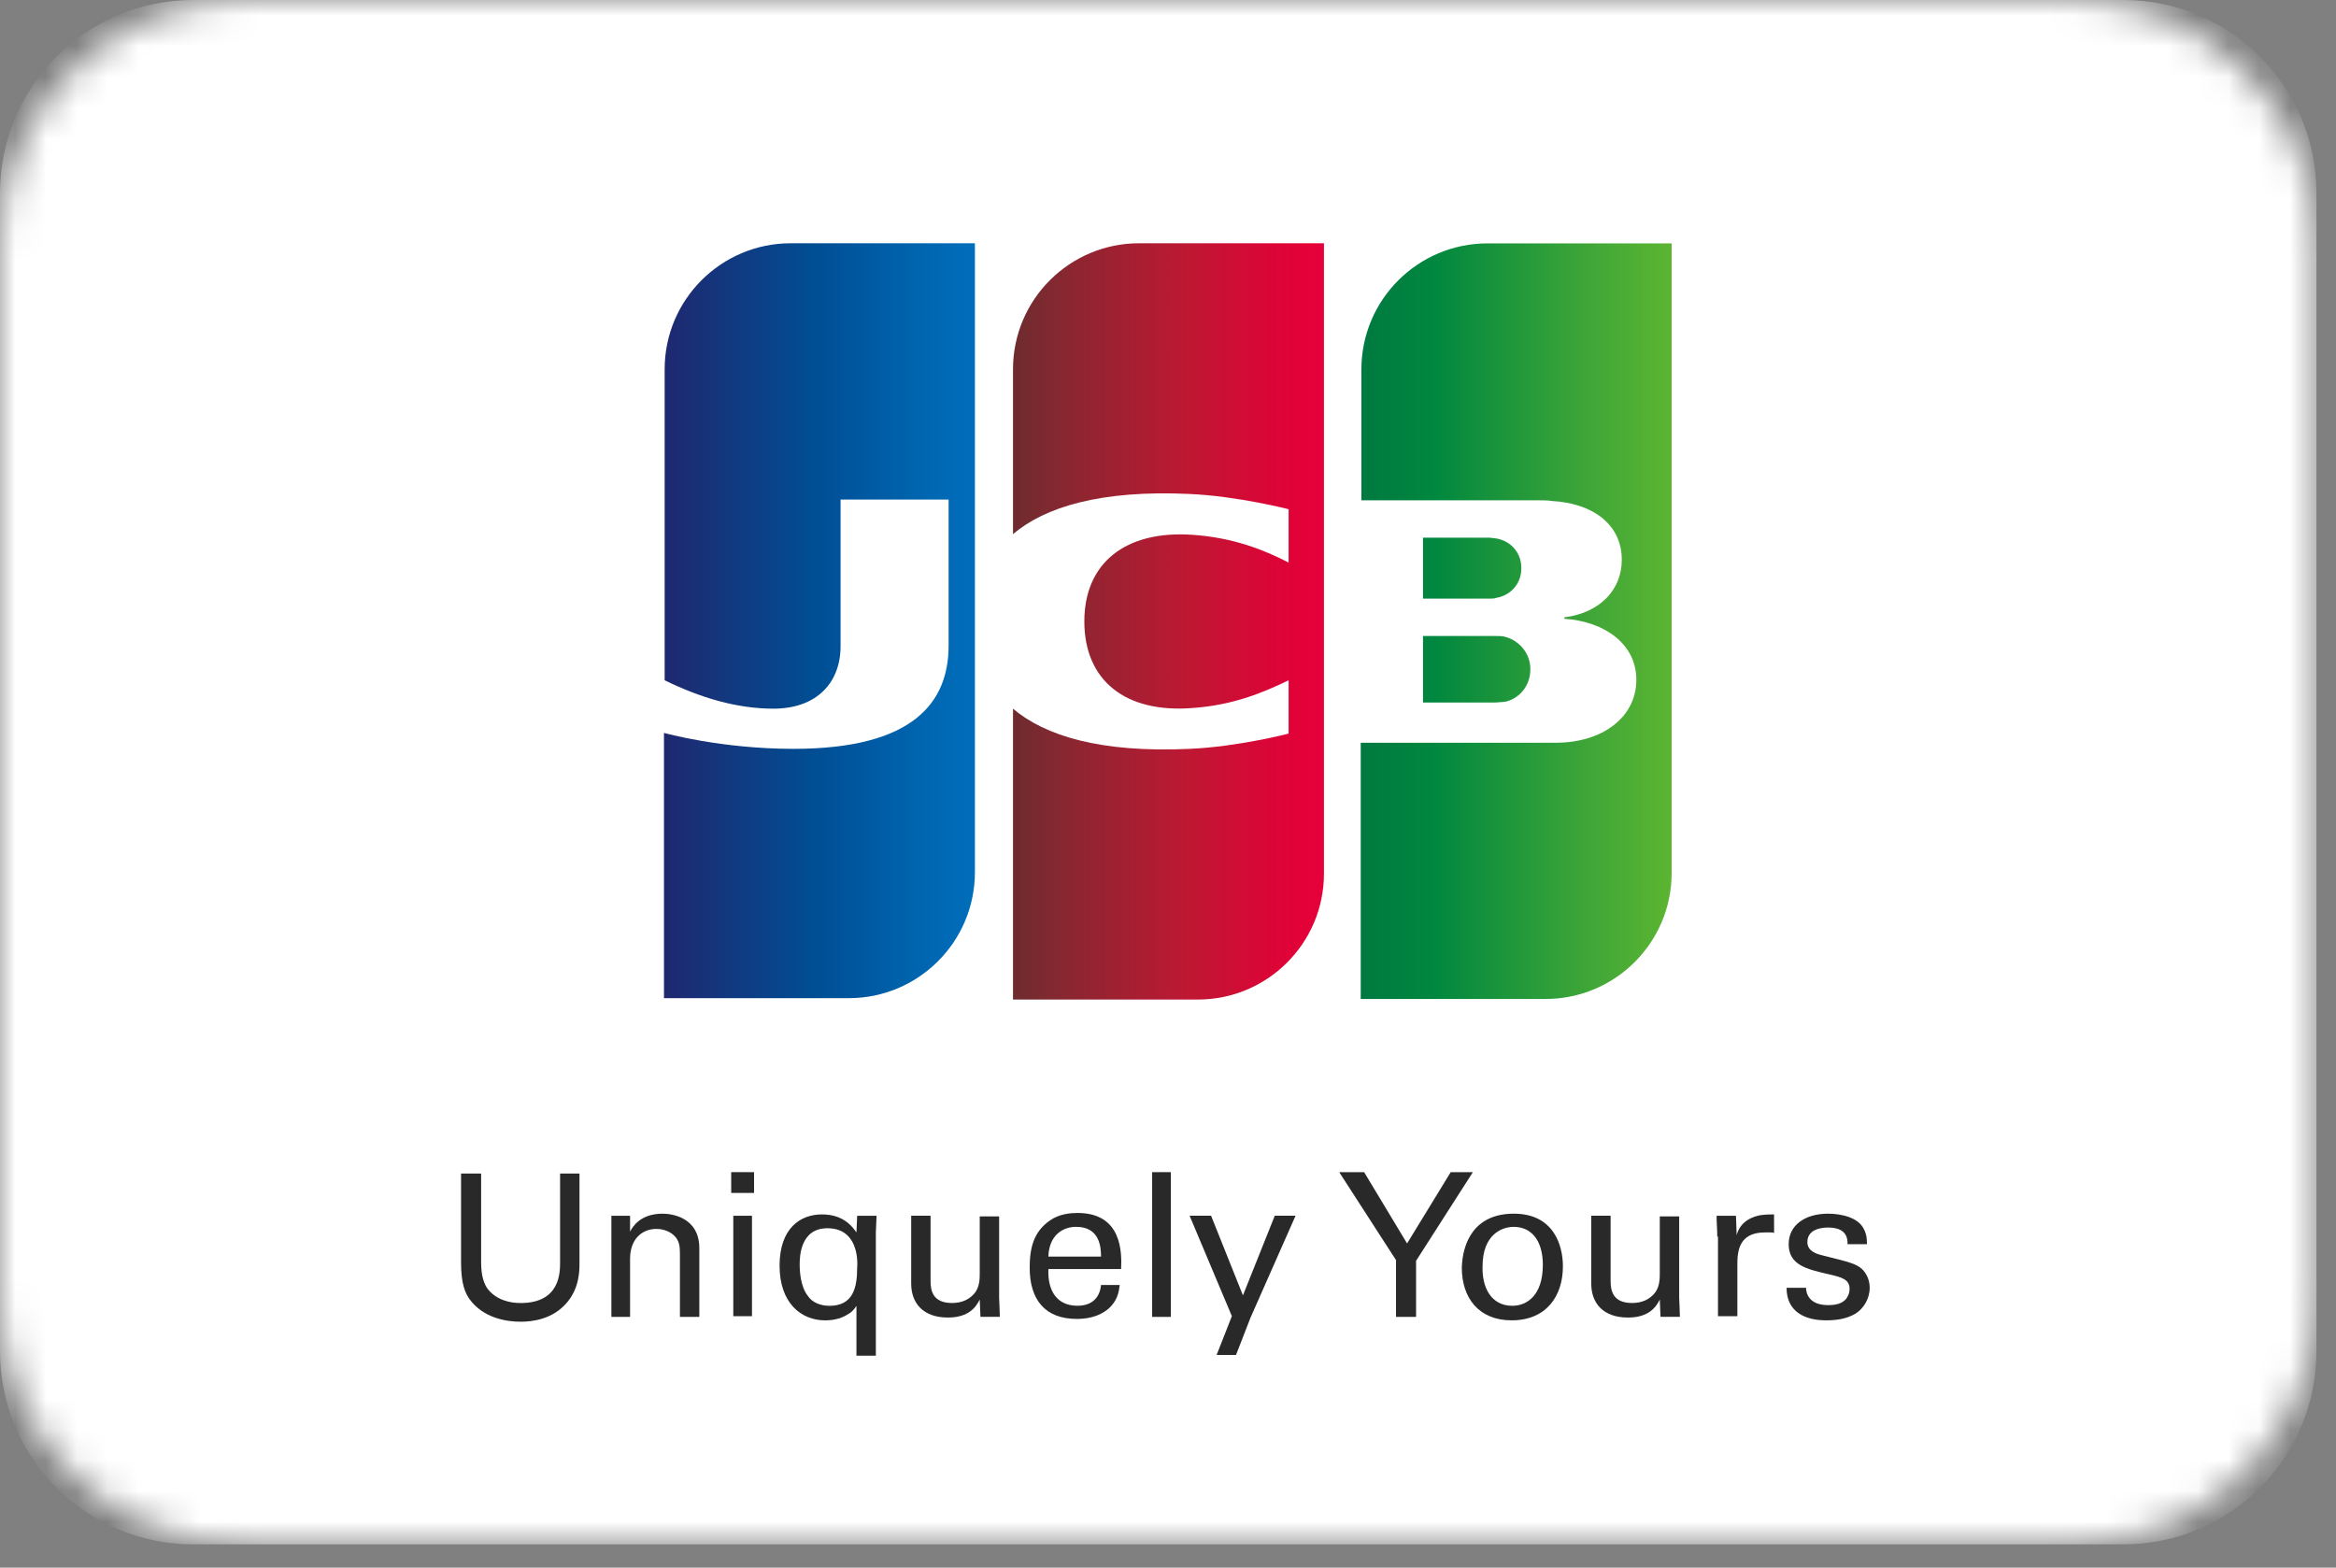
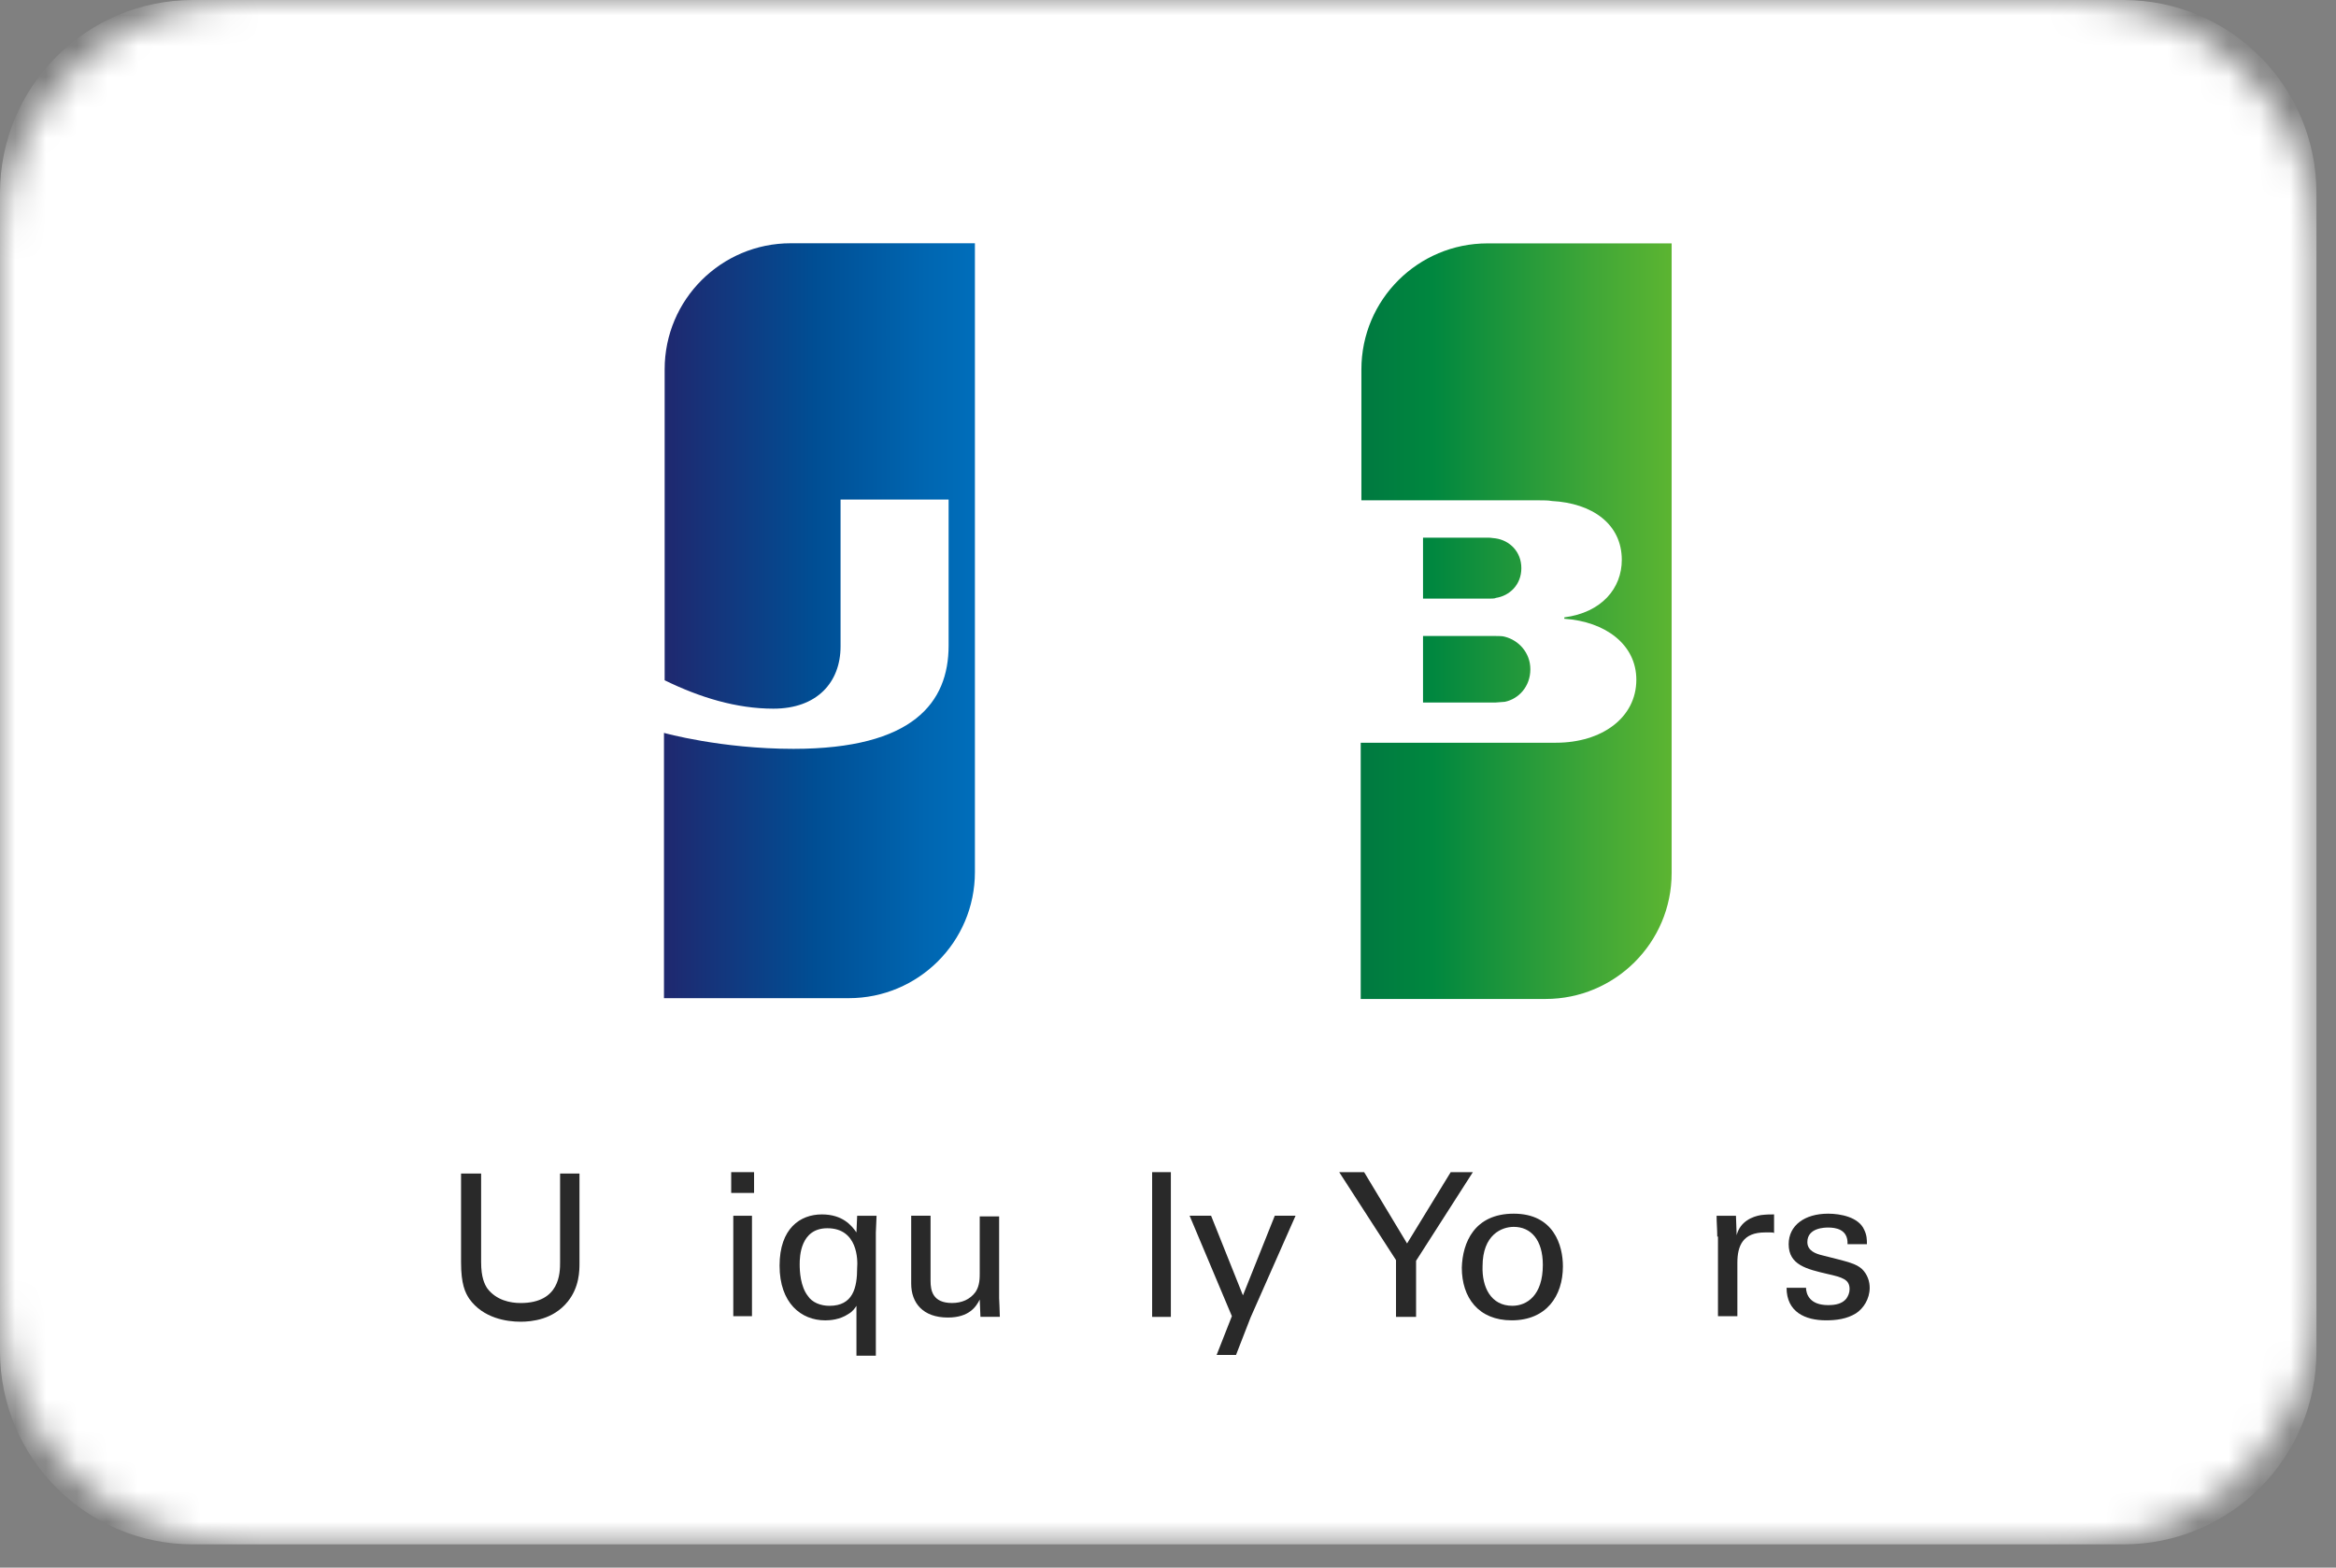
<svg xmlns="http://www.w3.org/2000/svg" width="76" height="51" viewBox="0 0 76 51" fill="none">
  <rect x="0" y="0" width="76" height="51" fill="#808080" stroke="none" />
  <g clip-path="url(#clip0_390_288)">
    <mask id="mask0_390_288" style="mask-type:luminance" maskUnits="userSpaceOnUse" x="0" y="0" width="76" height="51">
      <path d="M0 8C0 3.582 3.582 0 8 0H67.364C71.782 0 75.364 3.582 75.364 8V42.242C75.364 46.661 71.782 50.242 67.364 50.242H8C3.582 50.242 0 46.661 0 42.242V8Z" fill="white" />
    </mask>
    <g mask="url(#mask0_390_288)">
      <path d="M0 6.28C0 2.812 2.812 0 6.28 0H69.083C72.552 0 75.364 2.812 75.364 6.28V43.962C75.364 47.431 72.552 50.242 69.083 50.242H6.28C2.812 50.242 0 47.431 0 43.962V6.28Z" fill="white" />
    </g>
-     <path d="M56.435 28.666C56.435 31.821 53.867 34.389 50.712 34.389H19.574V11.723C19.574 8.569 22.143 6 25.297 6H56.435V28.666Z" fill="white" />
    <path d="M46.297 22.854H48.663C48.73 22.854 48.888 22.832 48.956 22.832C49.406 22.742 49.789 22.336 49.789 21.773C49.789 21.232 49.406 20.827 48.956 20.714C48.888 20.691 48.753 20.691 48.663 20.691H46.297V22.854Z" fill="url(#paint0_linear_390_288)" />
    <path d="M48.393 7.918C46.14 7.918 44.292 9.743 44.292 12.019V16.277H50.083C50.218 16.277 50.375 16.277 50.488 16.299C51.795 16.367 52.764 17.043 52.764 18.215C52.764 19.138 52.11 19.927 50.894 20.085V20.13C52.223 20.22 53.237 20.963 53.237 22.113C53.237 23.352 52.11 24.163 50.623 24.163H44.27V32.499H50.285C52.538 32.499 54.386 30.674 54.386 28.399V7.918H48.393Z" fill="url(#paint1_linear_390_288)" />
    <path d="M49.496 18.484C49.496 17.943 49.113 17.582 48.663 17.515C48.618 17.515 48.505 17.492 48.437 17.492H46.297V19.475H48.437C48.505 19.475 48.64 19.475 48.663 19.452C49.113 19.385 49.496 19.024 49.496 18.484Z" fill="url(#paint2_linear_390_288)" />
-     <path d="M25.725 7.914C23.472 7.914 21.624 9.739 21.624 12.015V22.131C22.773 22.694 23.967 23.055 25.162 23.055C26.581 23.055 27.347 22.199 27.347 21.027V16.251H30.862V21.005C30.862 22.852 29.713 24.362 25.815 24.362C23.449 24.362 21.602 23.843 21.602 23.843V32.473H27.617C29.87 32.473 31.718 30.648 31.718 28.372V7.914H25.725Z" fill="url(#paint3_linear_390_288)" />
-     <path d="M37.058 7.914C34.805 7.914 32.957 9.739 32.957 12.015V17.377C33.993 16.498 35.796 15.935 38.702 16.07C40.257 16.138 41.924 16.566 41.924 16.566V18.301C41.091 17.873 40.099 17.49 38.815 17.4C36.607 17.242 35.278 18.323 35.278 20.216C35.278 22.131 36.607 23.213 38.815 23.032C40.099 22.942 41.091 22.537 41.924 22.131V23.866C41.924 23.866 40.28 24.294 38.702 24.362C35.796 24.497 33.993 23.934 32.957 23.055V32.518H38.973C41.226 32.518 43.074 30.693 43.074 28.417V7.914H37.058Z" fill="url(#paint4_linear_390_288)" />
+     <path d="M25.725 7.914C23.472 7.914 21.624 9.739 21.624 12.015V22.131C22.773 22.694 23.967 23.055 25.162 23.055C26.581 23.055 27.347 22.199 27.347 21.027V16.251H30.862V21.005C30.862 22.852 29.713 24.362 25.815 24.362C23.449 24.362 21.602 23.843 21.602 23.843V32.473H27.617C29.87 32.473 31.718 30.648 31.718 28.372V7.914Z" fill="url(#paint3_linear_390_288)" />
    <path d="M15.653 38.133V41.062C15.653 41.557 15.766 41.783 15.856 41.918C16.149 42.301 16.6 42.391 16.938 42.391C18.222 42.391 18.222 41.4 18.222 41.062V38.178H18.853V41.084C18.853 41.332 18.853 41.873 18.47 42.346C17.997 42.932 17.298 42.999 16.938 42.999C16.487 42.999 15.721 42.887 15.27 42.256C15.135 42.053 15 41.783 15 41.062V38.178H15.653V38.133Z" fill="#292929" />
-     <path d="M19.891 39.935V39.552H20.499V40.07C20.567 39.935 20.814 39.484 21.558 39.484C21.851 39.484 22.752 39.597 22.752 40.611V42.842H22.121V40.769C22.121 40.543 22.099 40.363 21.941 40.205C21.783 40.048 21.558 39.98 21.355 39.98C20.904 39.98 20.499 40.295 20.499 40.949V42.842H19.891V39.935Z" fill="#292929" />
    <path d="M23.789 38.133H24.533V38.809H23.789V38.133ZM23.857 39.552H24.465V42.819H23.857V39.552Z" fill="#292929" />
    <path d="M28.518 39.553C28.518 39.688 28.495 39.981 28.495 40.094V44.104H27.864V42.482C27.819 42.55 27.752 42.662 27.594 42.752C27.323 42.932 27.008 42.955 26.85 42.955C26.062 42.955 25.363 42.392 25.363 41.175C25.363 39.958 26.039 39.508 26.738 39.508C27.414 39.508 27.706 39.868 27.864 40.094L27.887 39.553H28.518ZM26.918 39.958C26.039 39.958 26.017 40.882 26.017 41.13C26.017 41.355 26.039 41.851 26.287 42.166C26.422 42.369 26.693 42.482 26.985 42.482C27.752 42.482 27.887 41.896 27.887 41.243C27.909 40.995 27.909 39.958 26.918 39.958Z" fill="#292929" />
    <path d="M30.275 39.551V41.669C30.275 41.984 30.343 42.39 30.974 42.39C31.289 42.39 31.56 42.277 31.74 42.029C31.875 41.826 31.875 41.579 31.875 41.421V39.573H32.506V42.232C32.506 42.3 32.529 42.66 32.529 42.84H31.898L31.875 42.277C31.762 42.502 31.537 42.863 30.839 42.863C30.028 42.863 29.645 42.39 29.645 41.759V39.551H30.275Z" fill="#292929" />
-     <path d="M34.108 41.309C34.086 41.984 34.379 42.48 35.055 42.48C35.46 42.48 35.776 42.277 35.821 41.804H36.429C36.407 41.962 36.384 42.232 36.159 42.48C36.023 42.638 35.685 42.908 35.032 42.908C33.996 42.908 33.5 42.277 33.5 41.241C33.5 40.587 33.635 40.069 34.153 39.709C34.469 39.483 34.852 39.461 35.055 39.461C36.519 39.461 36.497 40.768 36.474 41.286H34.108V41.309ZM35.821 40.88C35.821 40.565 35.776 39.912 35.01 39.912C34.604 39.912 34.131 40.159 34.108 40.88H35.821Z" fill="#292929" />
    <path d="M37.484 38.133H38.093V42.842H37.484V38.133Z" fill="#292929" />
    <path d="M40.686 42.863L40.213 44.08H39.582L40.078 42.818L38.703 39.551H39.402L40.438 42.142L41.474 39.551H42.15L40.686 42.863Z" fill="#292929" />
    <path d="M45.418 40.994L43.57 38.133H44.381L45.778 40.453L47.198 38.133H47.919L46.071 41.017V42.842H45.418V40.994Z" fill="#292929" />
    <path d="M49.248 39.484C50.555 39.484 50.848 40.521 50.848 41.197C50.848 42.166 50.307 42.954 49.181 42.954C48.099 42.954 47.559 42.211 47.559 41.242C47.581 40.431 47.964 39.484 49.248 39.484ZM49.203 42.481C49.676 42.481 50.195 42.143 50.195 41.152C50.195 40.341 49.812 39.913 49.248 39.913C48.865 39.913 48.234 40.16 48.234 41.197C48.212 41.873 48.505 42.481 49.203 42.481Z" fill="#292929" />
-     <path d="M52.4 39.551V41.669C52.4 41.984 52.468 42.39 53.099 42.39C53.414 42.39 53.685 42.277 53.865 42.029C54 41.826 54 41.579 54 41.421V39.573H54.631V42.232C54.631 42.3 54.654 42.66 54.654 42.84H54.023L54 42.277C53.887 42.502 53.662 42.863 52.964 42.863C52.153 42.863 51.77 42.39 51.77 41.759V39.551H52.4Z" fill="#292929" />
    <path d="M55.87 40.229C55.87 40.004 55.848 39.778 55.848 39.553H56.478L56.501 40.184C56.614 39.733 57.019 39.575 57.29 39.53C57.47 39.508 57.605 39.508 57.718 39.508V40.116C57.695 40.094 57.65 40.094 57.605 40.094C57.56 40.094 57.492 40.094 57.425 40.094C56.704 40.094 56.524 40.522 56.524 41.085V42.82H55.893V40.229H55.87Z" fill="#292929" />
    <path d="M58.756 41.873C58.756 42.12 58.891 42.459 59.477 42.459C59.725 42.459 59.928 42.413 60.063 42.256C60.13 42.166 60.175 42.053 60.175 41.94C60.175 41.625 59.95 41.557 59.454 41.445C58.778 41.287 58.193 41.152 58.193 40.476C58.193 39.867 58.711 39.484 59.477 39.484C59.882 39.484 60.468 39.597 60.648 40.003C60.739 40.183 60.739 40.341 60.739 40.476H60.108C60.13 39.98 59.702 39.935 59.477 39.935C59.387 39.935 58.801 39.935 58.801 40.408C58.801 40.701 59.094 40.791 59.274 40.836C60.175 41.062 60.378 41.107 60.581 41.287C60.761 41.467 60.829 41.692 60.829 41.895C60.829 42.256 60.626 42.571 60.378 42.729C60.085 42.909 59.747 42.954 59.409 42.954C58.733 42.954 58.125 42.684 58.125 41.895H58.756V41.873Z" fill="#292929" />
  </g>
  <defs>
    <linearGradient id="paint0_linear_390_288" x1="44.287" y1="21.775" x2="54.413" y2="21.775" gradientUnits="userSpaceOnUse">
      <stop stop-color="#007940" />
      <stop offset="0.229" stop-color="#00873F" />
      <stop offset="0.743" stop-color="#40A737" />
      <stop offset="1" stop-color="#5CB531" />
    </linearGradient>
    <linearGradient id="paint1_linear_390_288" x1="44.288" y1="20.198" x2="54.414" y2="20.198" gradientUnits="userSpaceOnUse">
      <stop stop-color="#007940" />
      <stop offset="0.229" stop-color="#00873F" />
      <stop offset="0.743" stop-color="#40A737" />
      <stop offset="1" stop-color="#5CB531" />
    </linearGradient>
    <linearGradient id="paint2_linear_390_288" x1="44.287" y1="18.48" x2="54.412" y2="18.48" gradientUnits="userSpaceOnUse">
      <stop stop-color="#007940" />
      <stop offset="0.229" stop-color="#00873F" />
      <stop offset="0.743" stop-color="#40A737" />
      <stop offset="1" stop-color="#5CB531" />
    </linearGradient>
    <linearGradient id="paint3_linear_390_288" x1="21.619" y1="20.195" x2="31.901" y2="20.195" gradientUnits="userSpaceOnUse">
      <stop stop-color="#1F286F" />
      <stop offset="0.475" stop-color="#004E94" />
      <stop offset="0.826" stop-color="#0066B1" />
      <stop offset="1" stop-color="#006FBC" />
    </linearGradient>
    <linearGradient id="paint4_linear_390_288" x1="32.898" y1="20.195" x2="42.884" y2="20.195" gradientUnits="userSpaceOnUse">
      <stop stop-color="#6C2C2F" />
      <stop offset="0.173" stop-color="#882730" />
      <stop offset="0.573" stop-color="#BE1833" />
      <stop offset="0.859" stop-color="#DC0436" />
      <stop offset="1" stop-color="#E60039" />
    </linearGradient>
    <clipPath id="clip0_390_288">
      <rect width="76" height="51" fill="white" />
    </clipPath>
  </defs>
</svg>